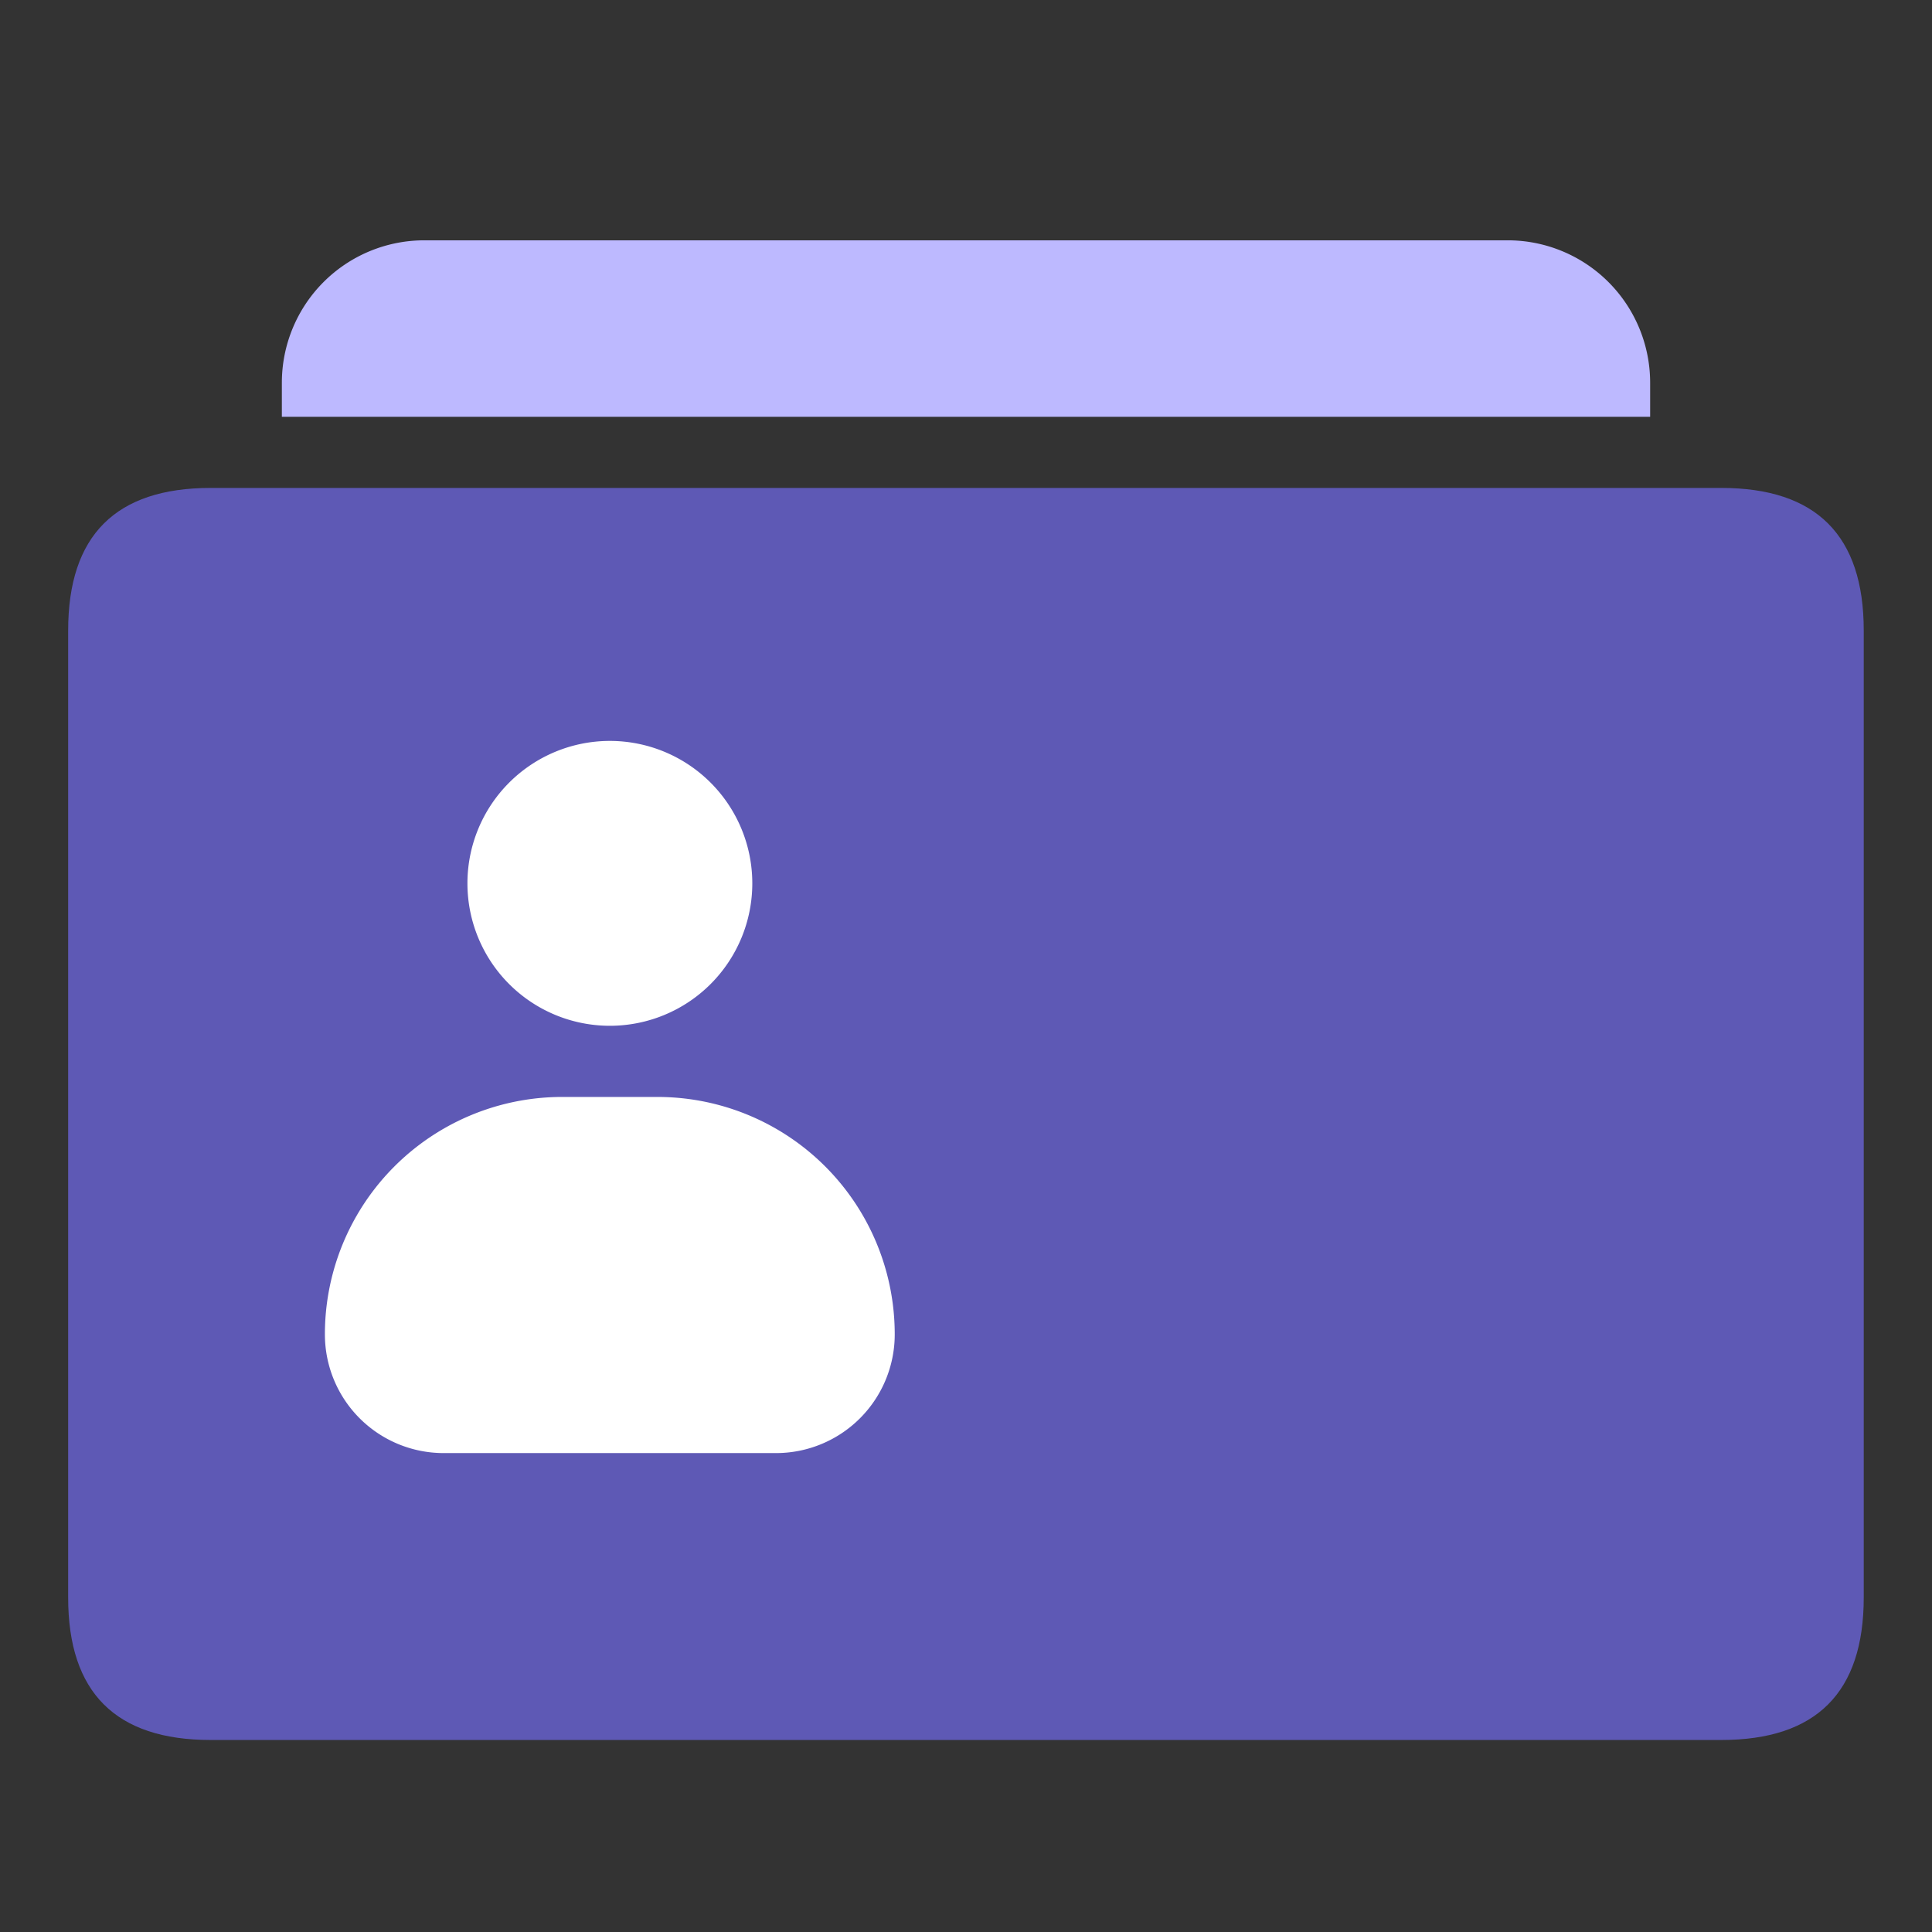
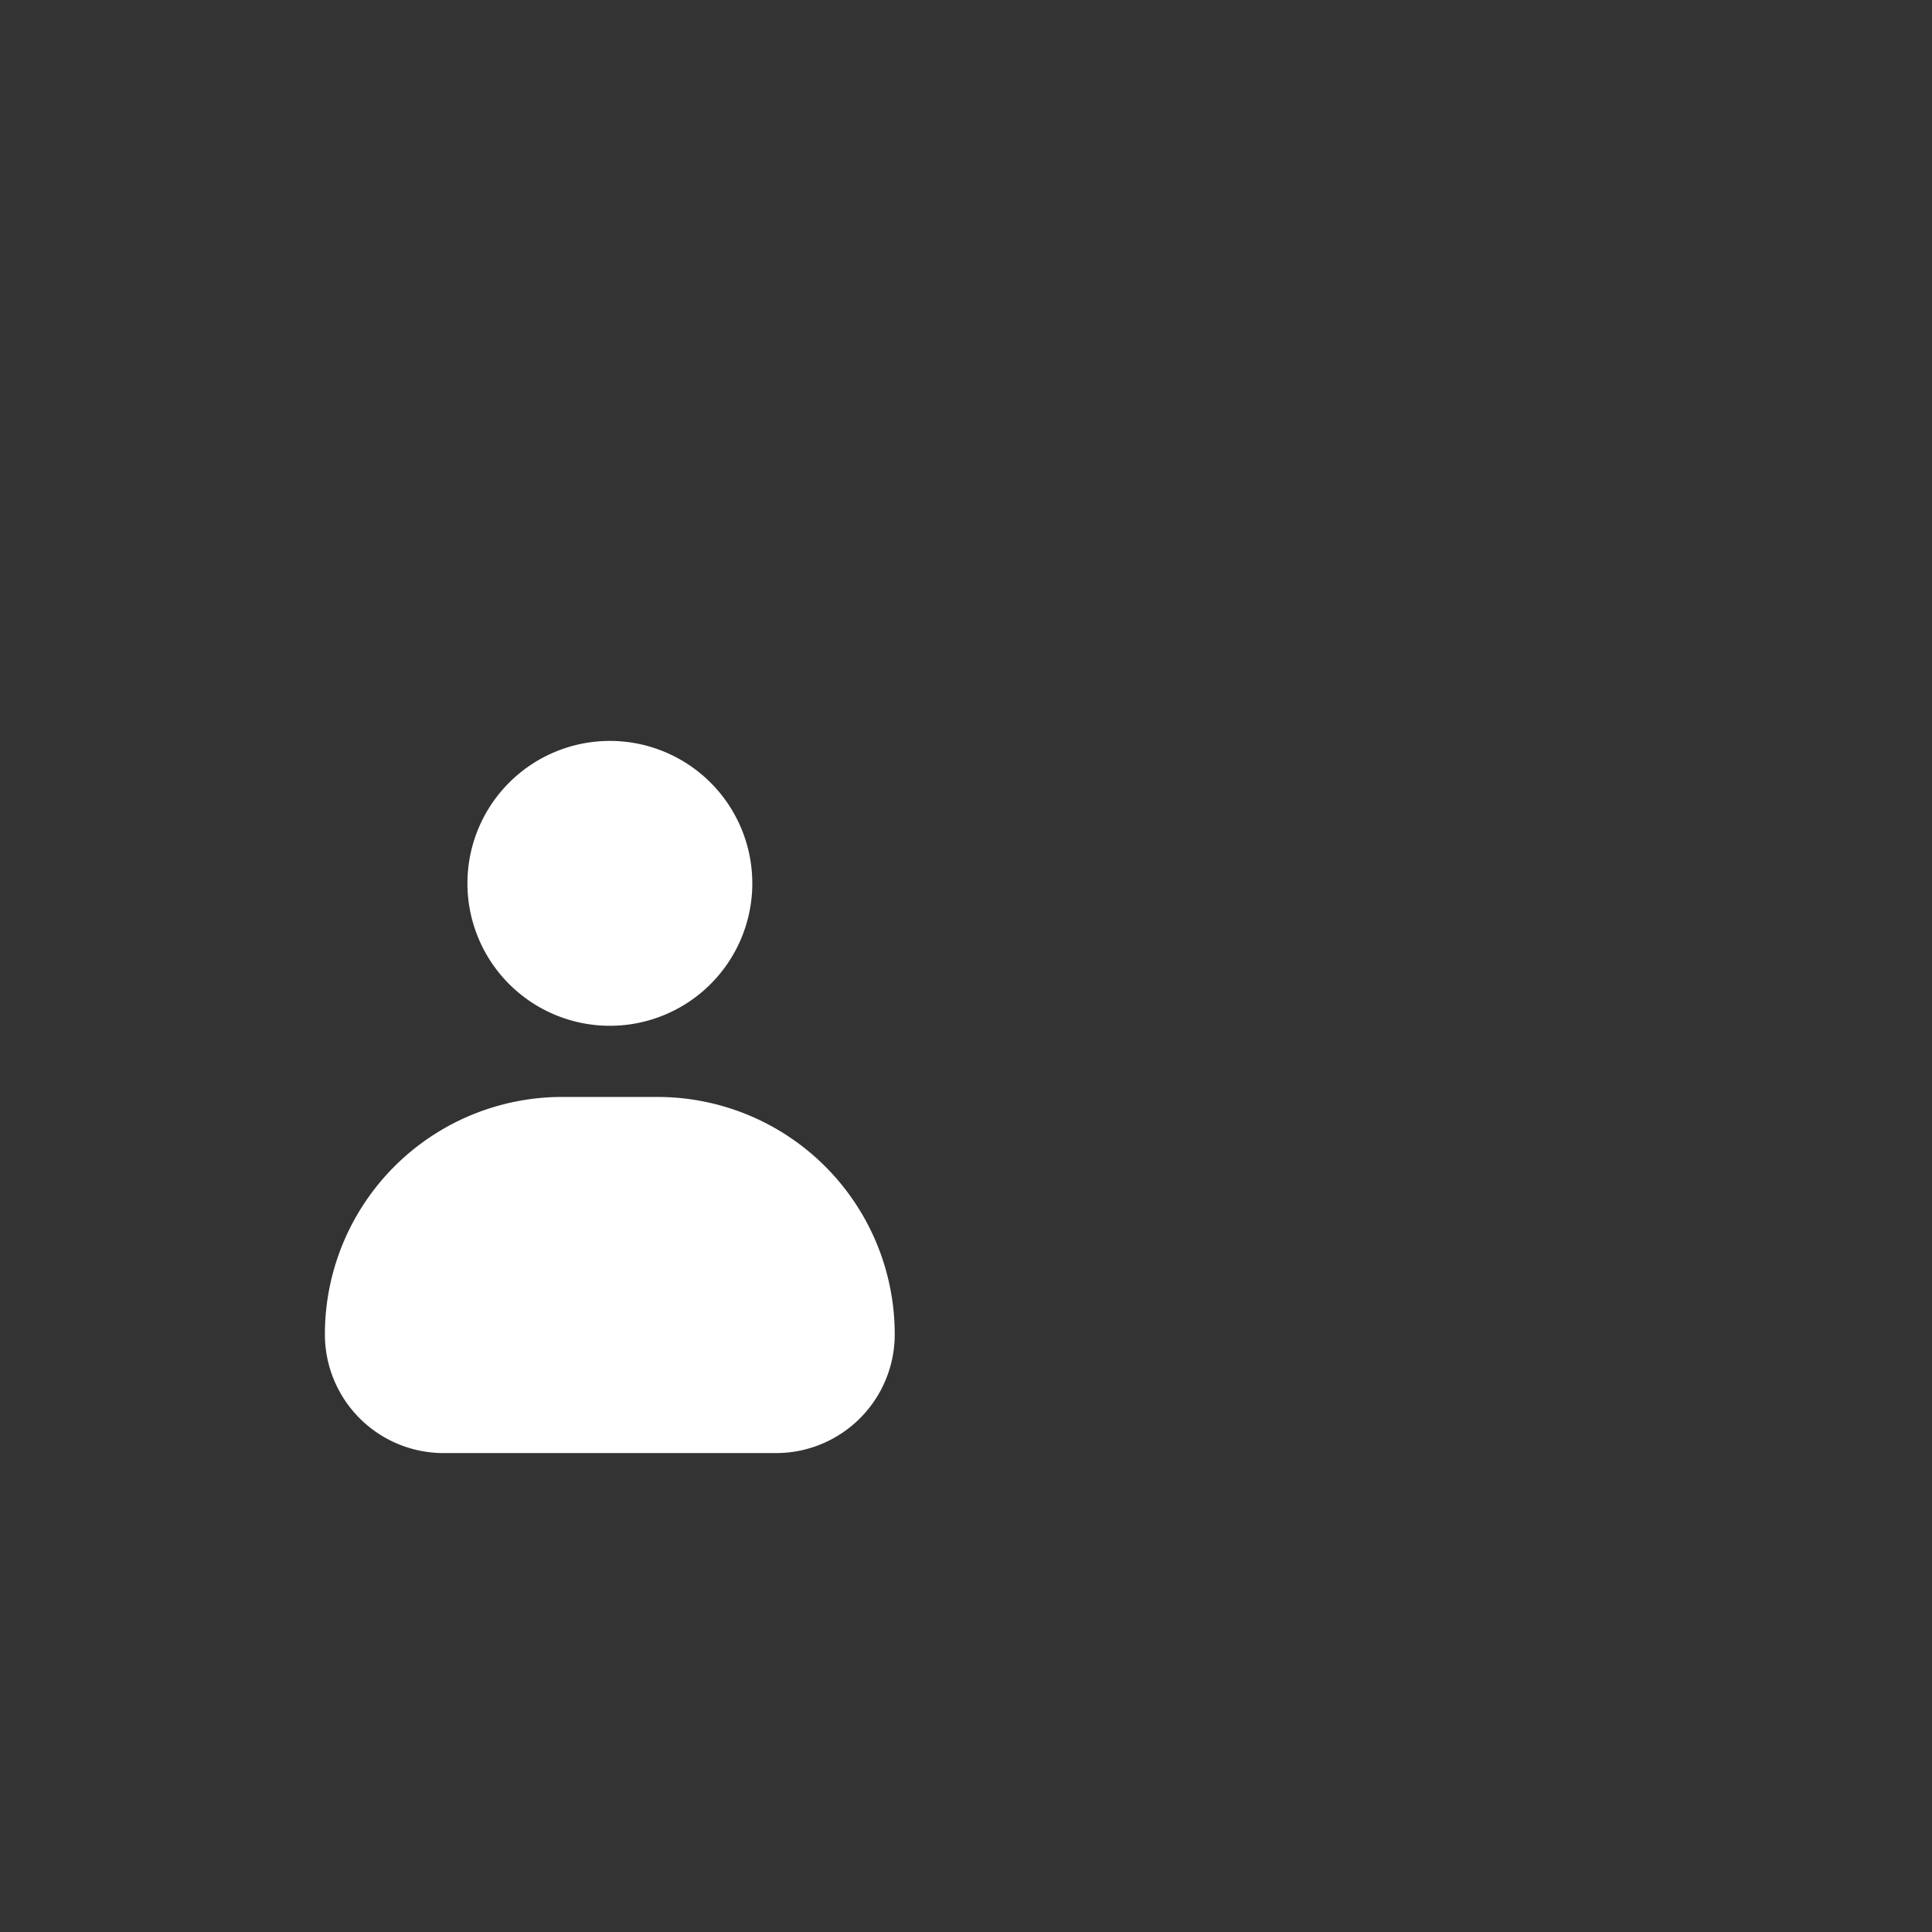
<svg xmlns="http://www.w3.org/2000/svg" fill="none" viewBox="0 0 18 18">
  <rect x="0" y="0" width="18" height="18" fill="#333333" stroke="none" />
-   <path fill="#5E59B5" d="M17.364 5.873v9.01c0 .886-.442 1.328-1.327 1.328H1.962c-.884 0-1.327-.442-1.327-1.327v-9.01c0-.885.443-1.328 1.327-1.328h14.075c.885 0 1.327.443 1.327 1.327Z" />
  <path fill="#fff" d="M4.355 8.23a1.327 1.327 0 1 0 2.654 0 1.327 1.327 0 0 0-2.654 0ZM5.24 10.22h.884a2.211 2.211 0 0 1 2.212 2.212 1.106 1.106 0 0 1-1.106 1.106H4.134a1.106 1.106 0 0 1-1.107-1.106A2.211 2.211 0 0 1 5.24 10.22Z" />
-   <path fill="#BDB9FF" d="M15.374 3.883H2.626v-.317a1.327 1.327 0 0 1 1.327-1.327h10.094a1.327 1.327 0 0 1 1.327 1.327v.317Z" />
</svg>